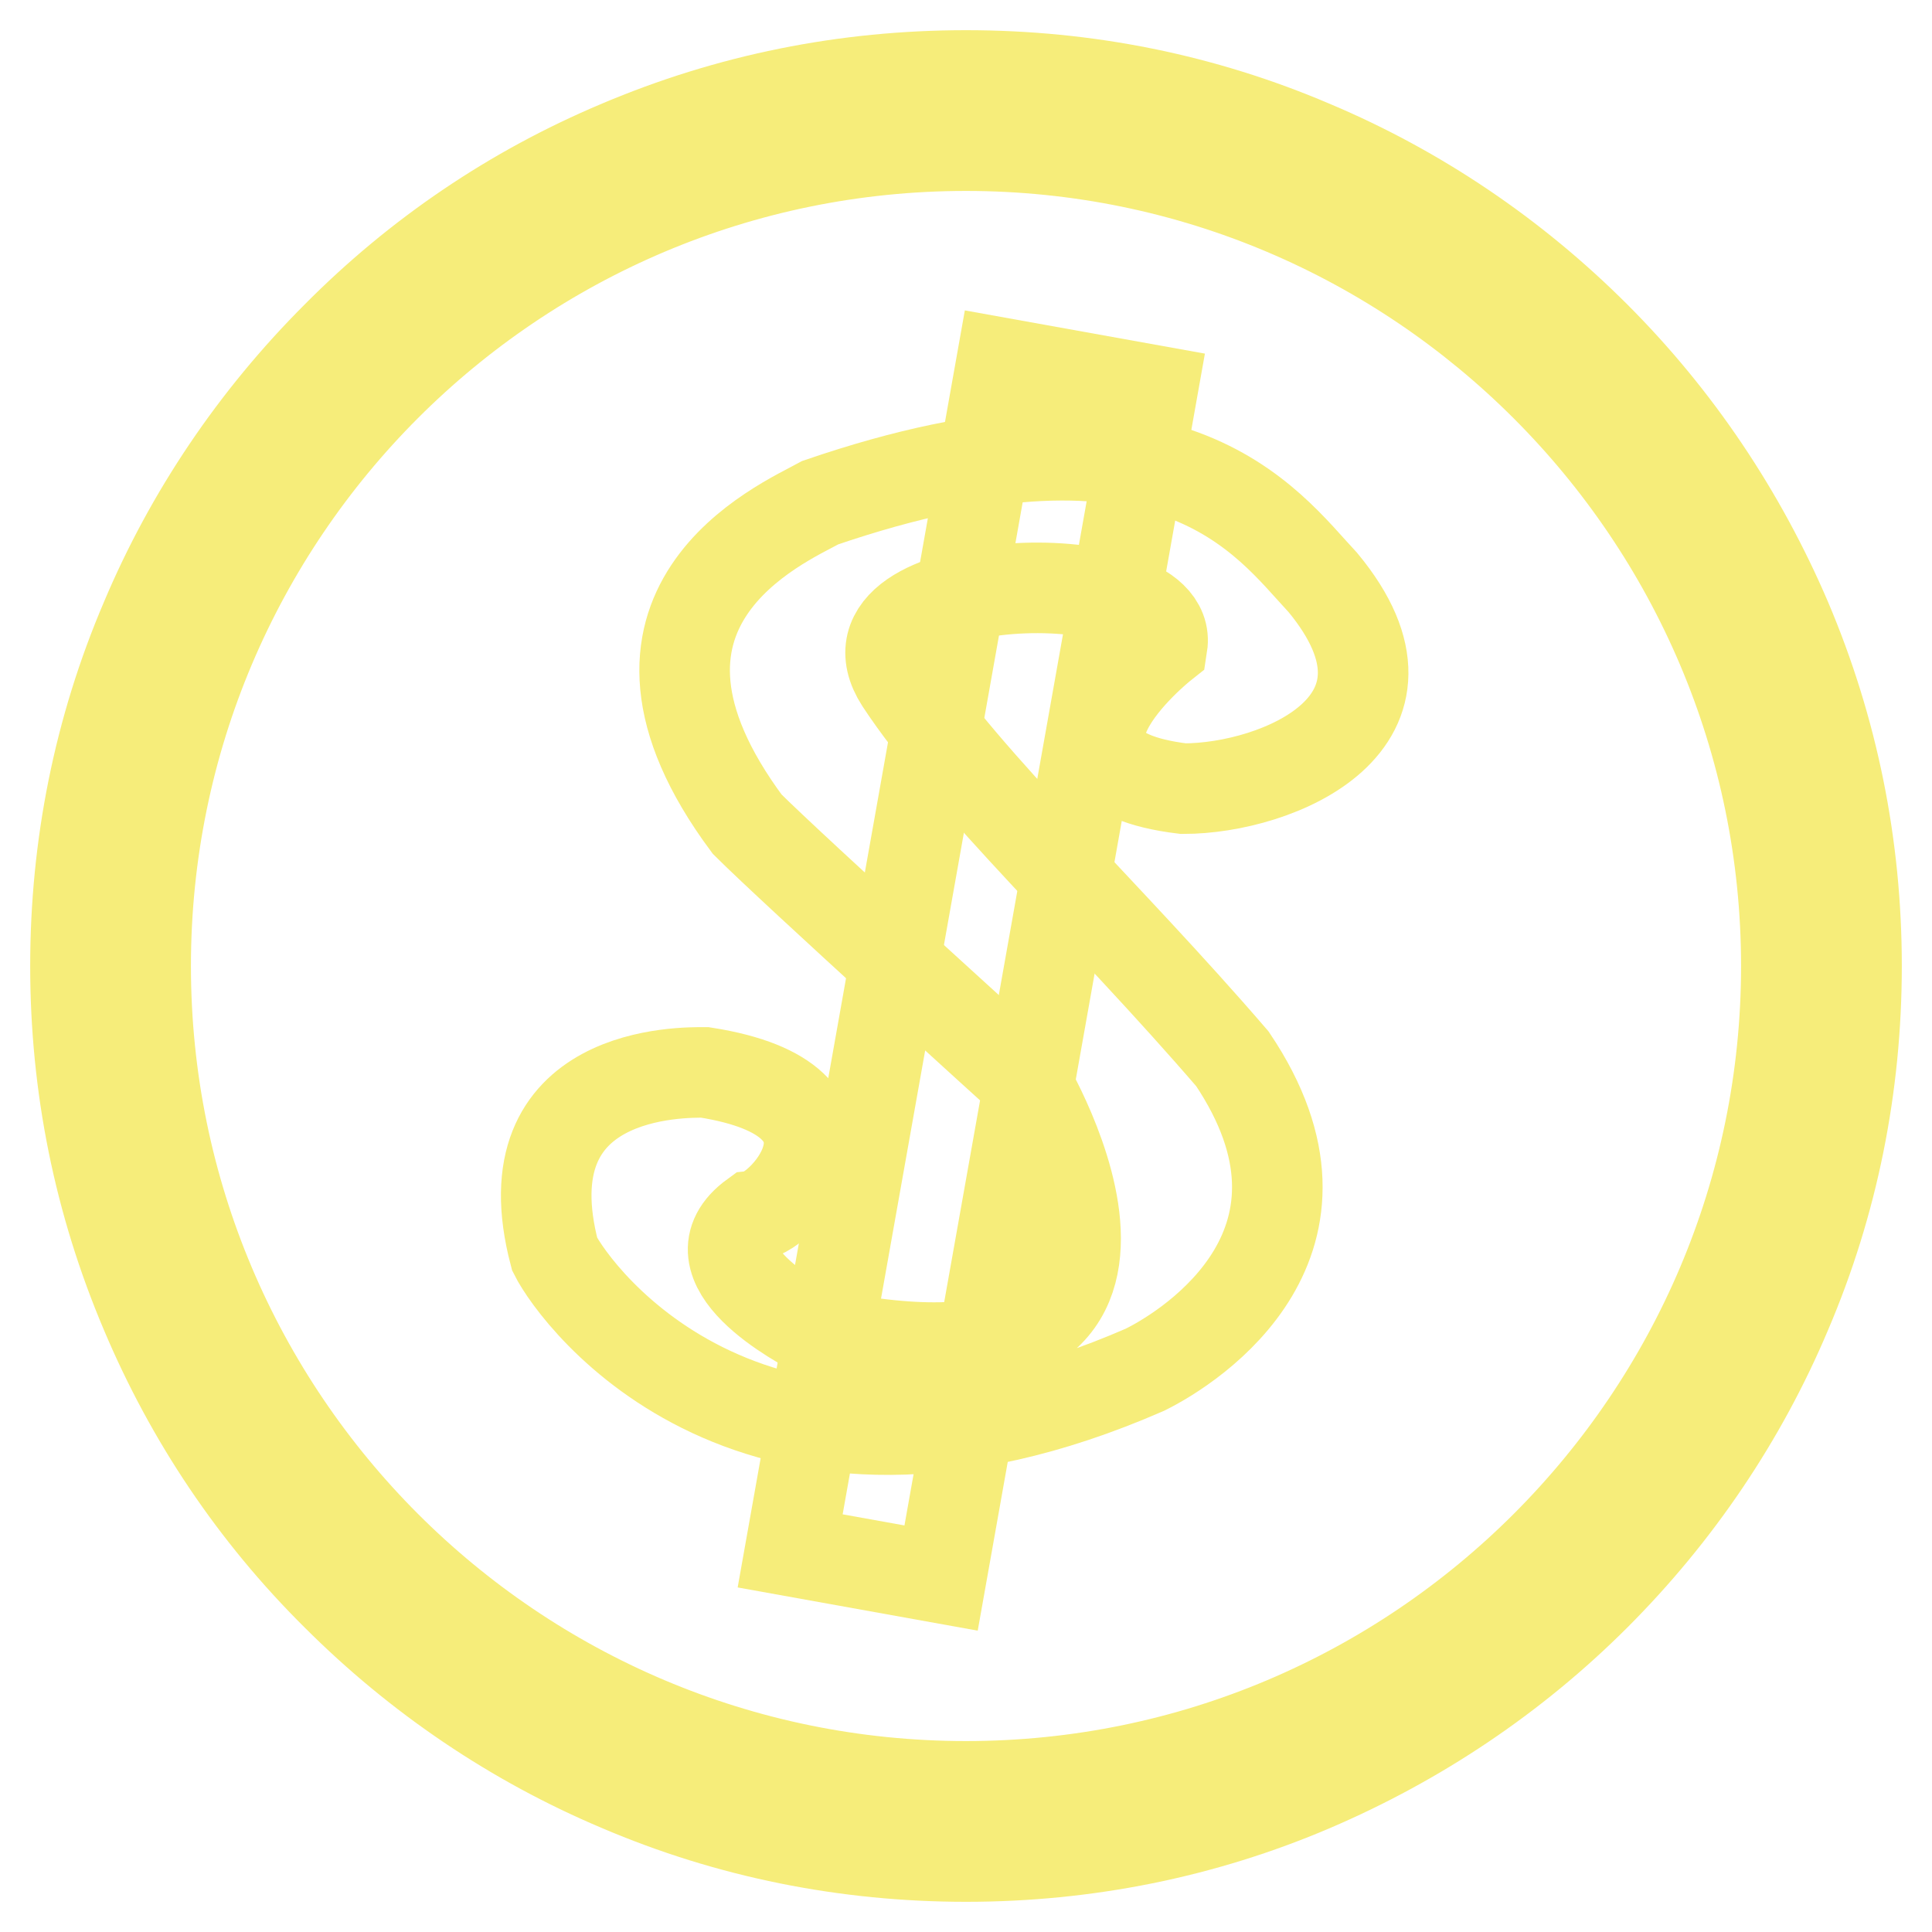
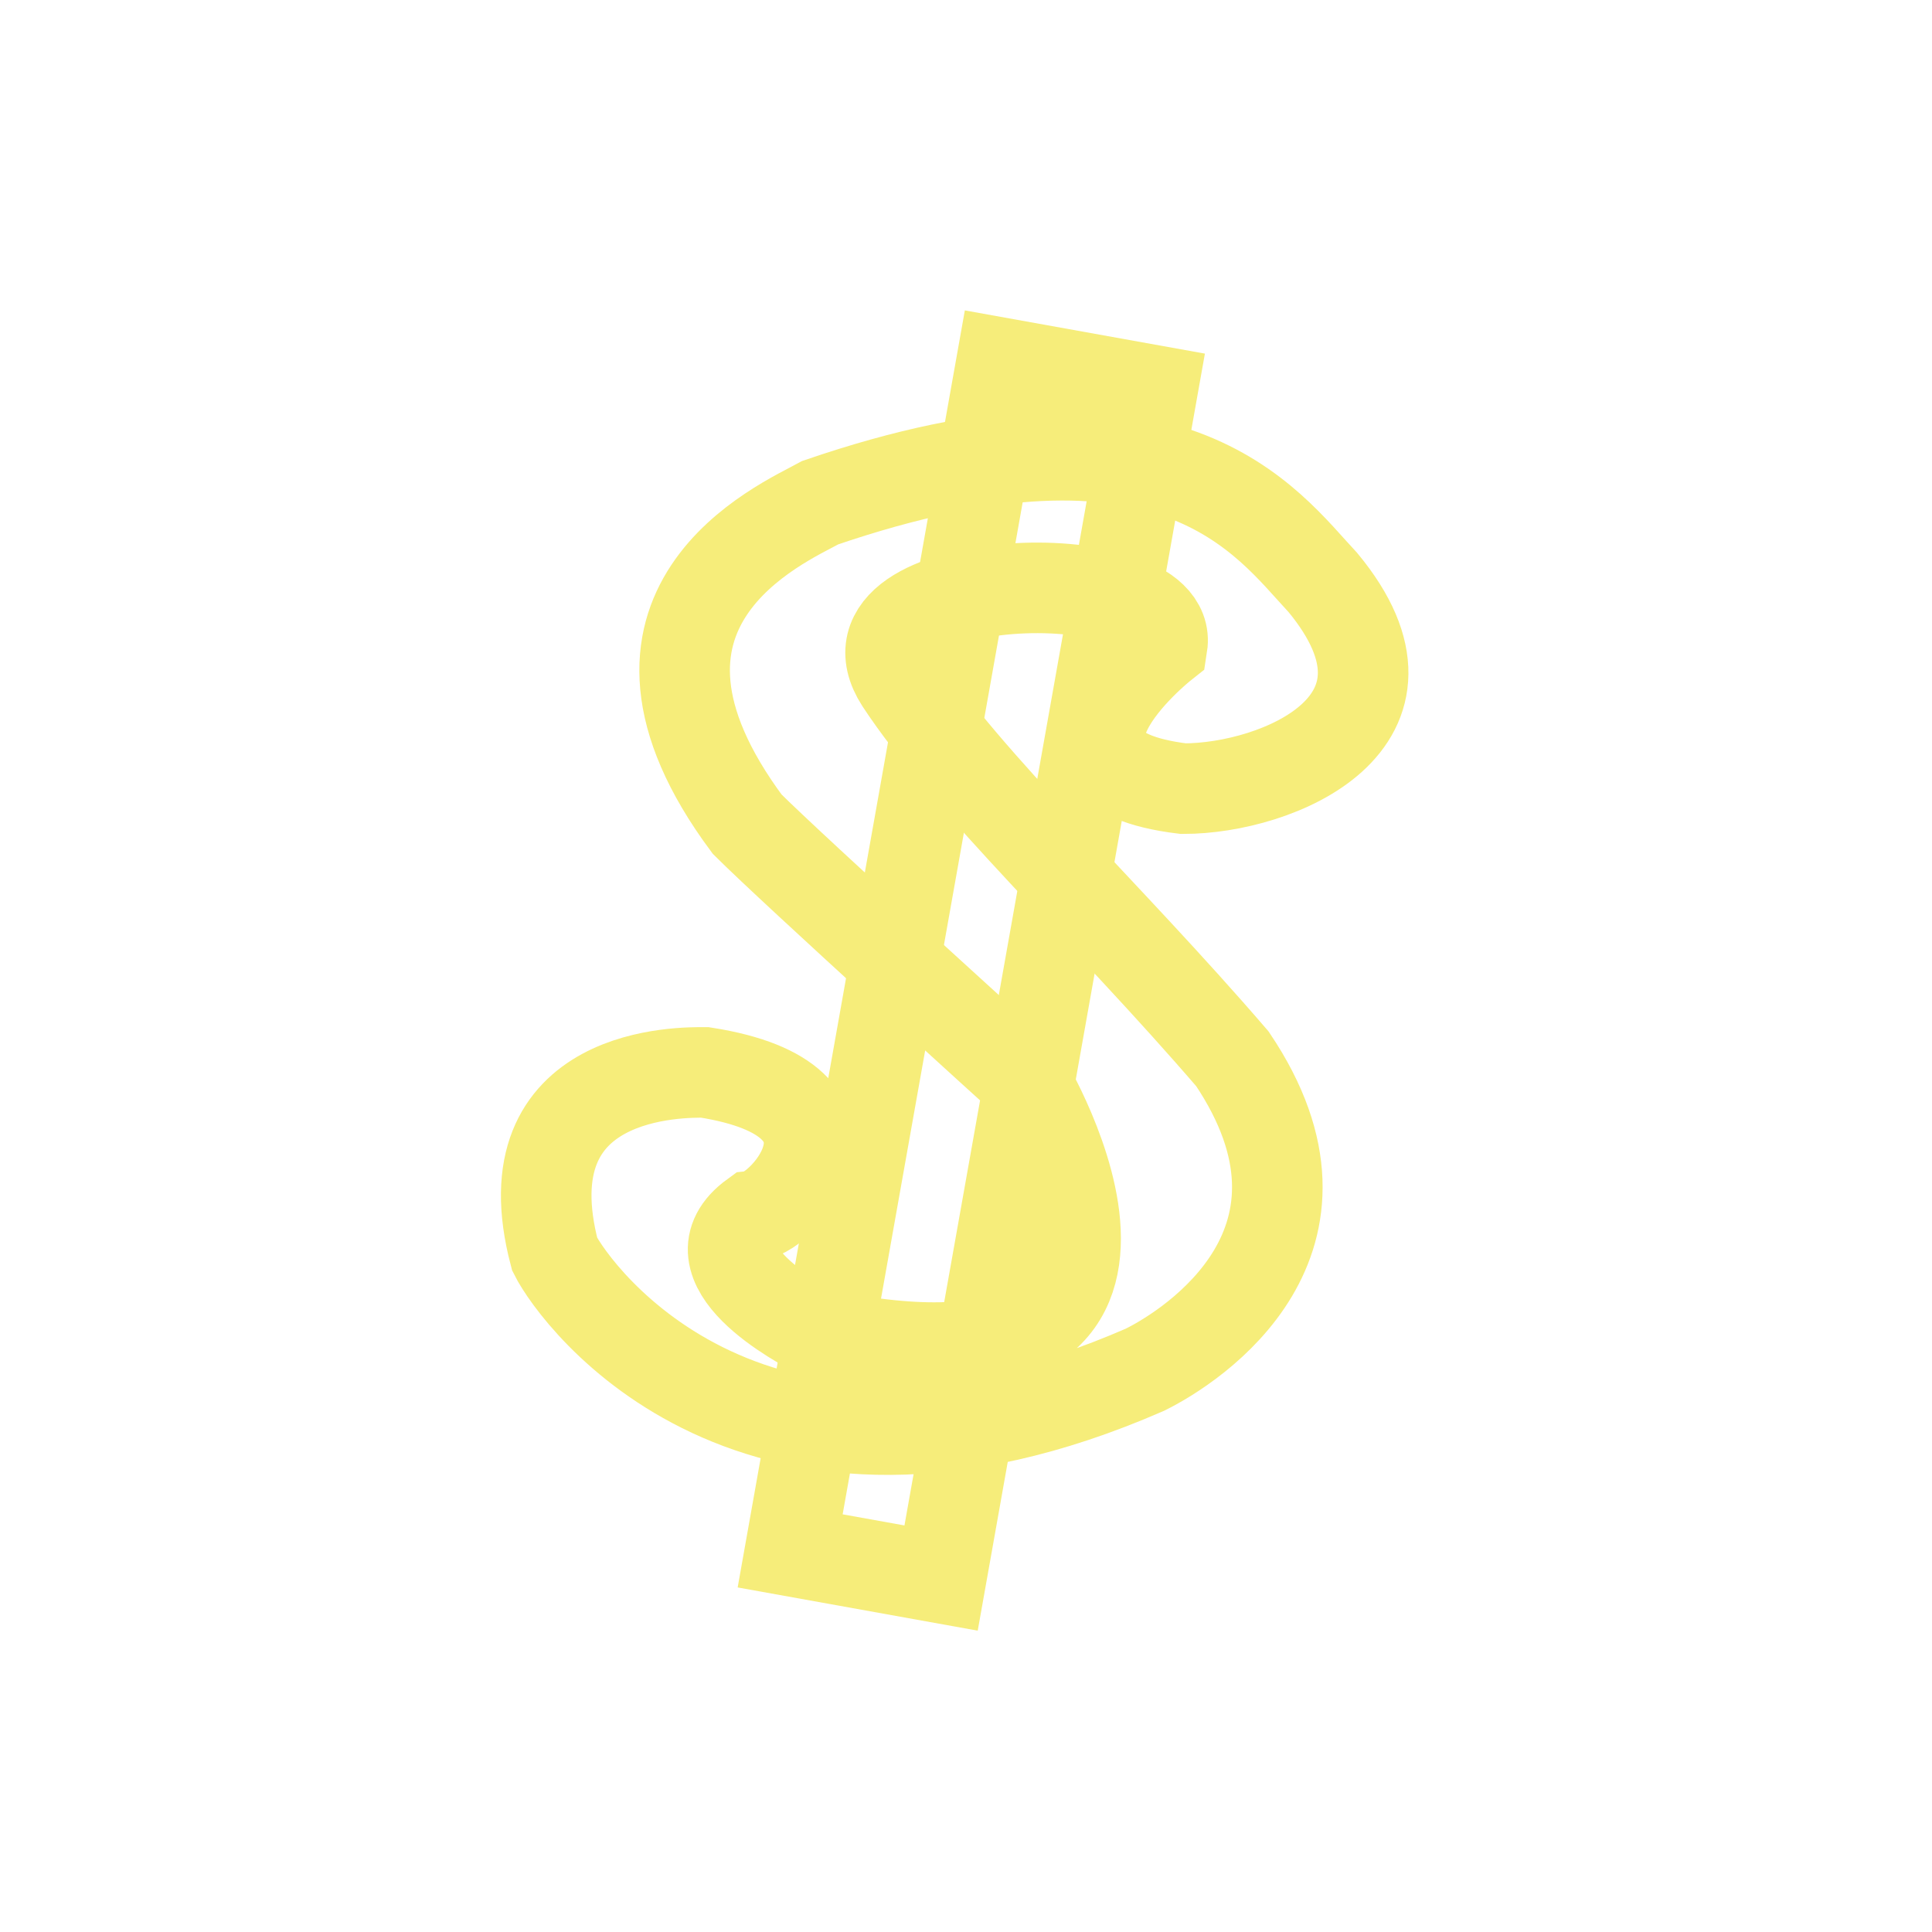
<svg xmlns="http://www.w3.org/2000/svg" version="1.1" x="0px" y="0px" viewBox="0 0 256 256" enable-background="new 0 0 256 256" xml:space="preserve">
  <g>
-     <path stroke-width="12" fill-opacity="0" stroke="#f6ed7a" d="M128,246c-15.9,0-31.4-3.1-45.9-9.3c-14-5.9-26.7-14.5-37.5-25.3c-10.9-10.8-19.4-23.5-25.3-37.5 c-6.2-14.6-9.3-30-9.3-45.9c0-15.9,3.1-31.4,9.3-45.9c5.9-14,14.5-26.7,25.3-37.5C55.4,33.7,68,25.2,82,19.3 c14.6-6.2,30-9.3,46-9.3s31.4,3.1,45.9,9.3c14,5.9,26.7,14.5,37.5,25.3c10.8,10.8,19.3,23.5,25.3,37.5c6.2,14.6,9.3,30,9.3,45.9 c0,15.9-3.1,31.4-9.3,45.9c-5.9,14-14.5,26.7-25.3,37.5c-10.8,10.8-23.5,19.3-37.5,25.3C159.4,242.9,143.9,246,128,246L128,246z  M128,19.3C68,19.3,19.3,68,19.3,128S68,236.7,128,236.7c60,0,108.7-48.8,108.7-108.7S187.9,19.3,128,19.3z" />
    <path stroke-width="12" fill-opacity="0" stroke="#f6ed7a" d="M154,85.5c0,0-20.4,16.2,2.8,19c12.5,0,33.8-8.8,18.5-27.3c-7.4-7.9-19.9-26.6-66.6-10.6 c-5.1,2.8-31,13.9-9.7,42.6c6,6,36.7,33.8,36.7,33.8s27.2,44.9-27,33.8c-2.8-1.4-17.6-9.3-8.8-15.7c4.2-0.5,17.1-15.3-6.5-19 c-2.7,0-26.4-0.5-19.9,24.1c2.8,5.6,26.4,37.9,78.2,15.3c6.5-3.2,27.8-17.1,11.6-41.2c-16.7-19.4-35.2-36.6-44-50 C109.8,75.5,155.8,74,154,85.5z" />
    <path stroke-width="12" fill-opacity="0" stroke="#f6ed7a" d="M132.7,48.1l20,3.6l-28,157.4l-20-3.6L132.7,48.1z" />
  </g>
</svg>